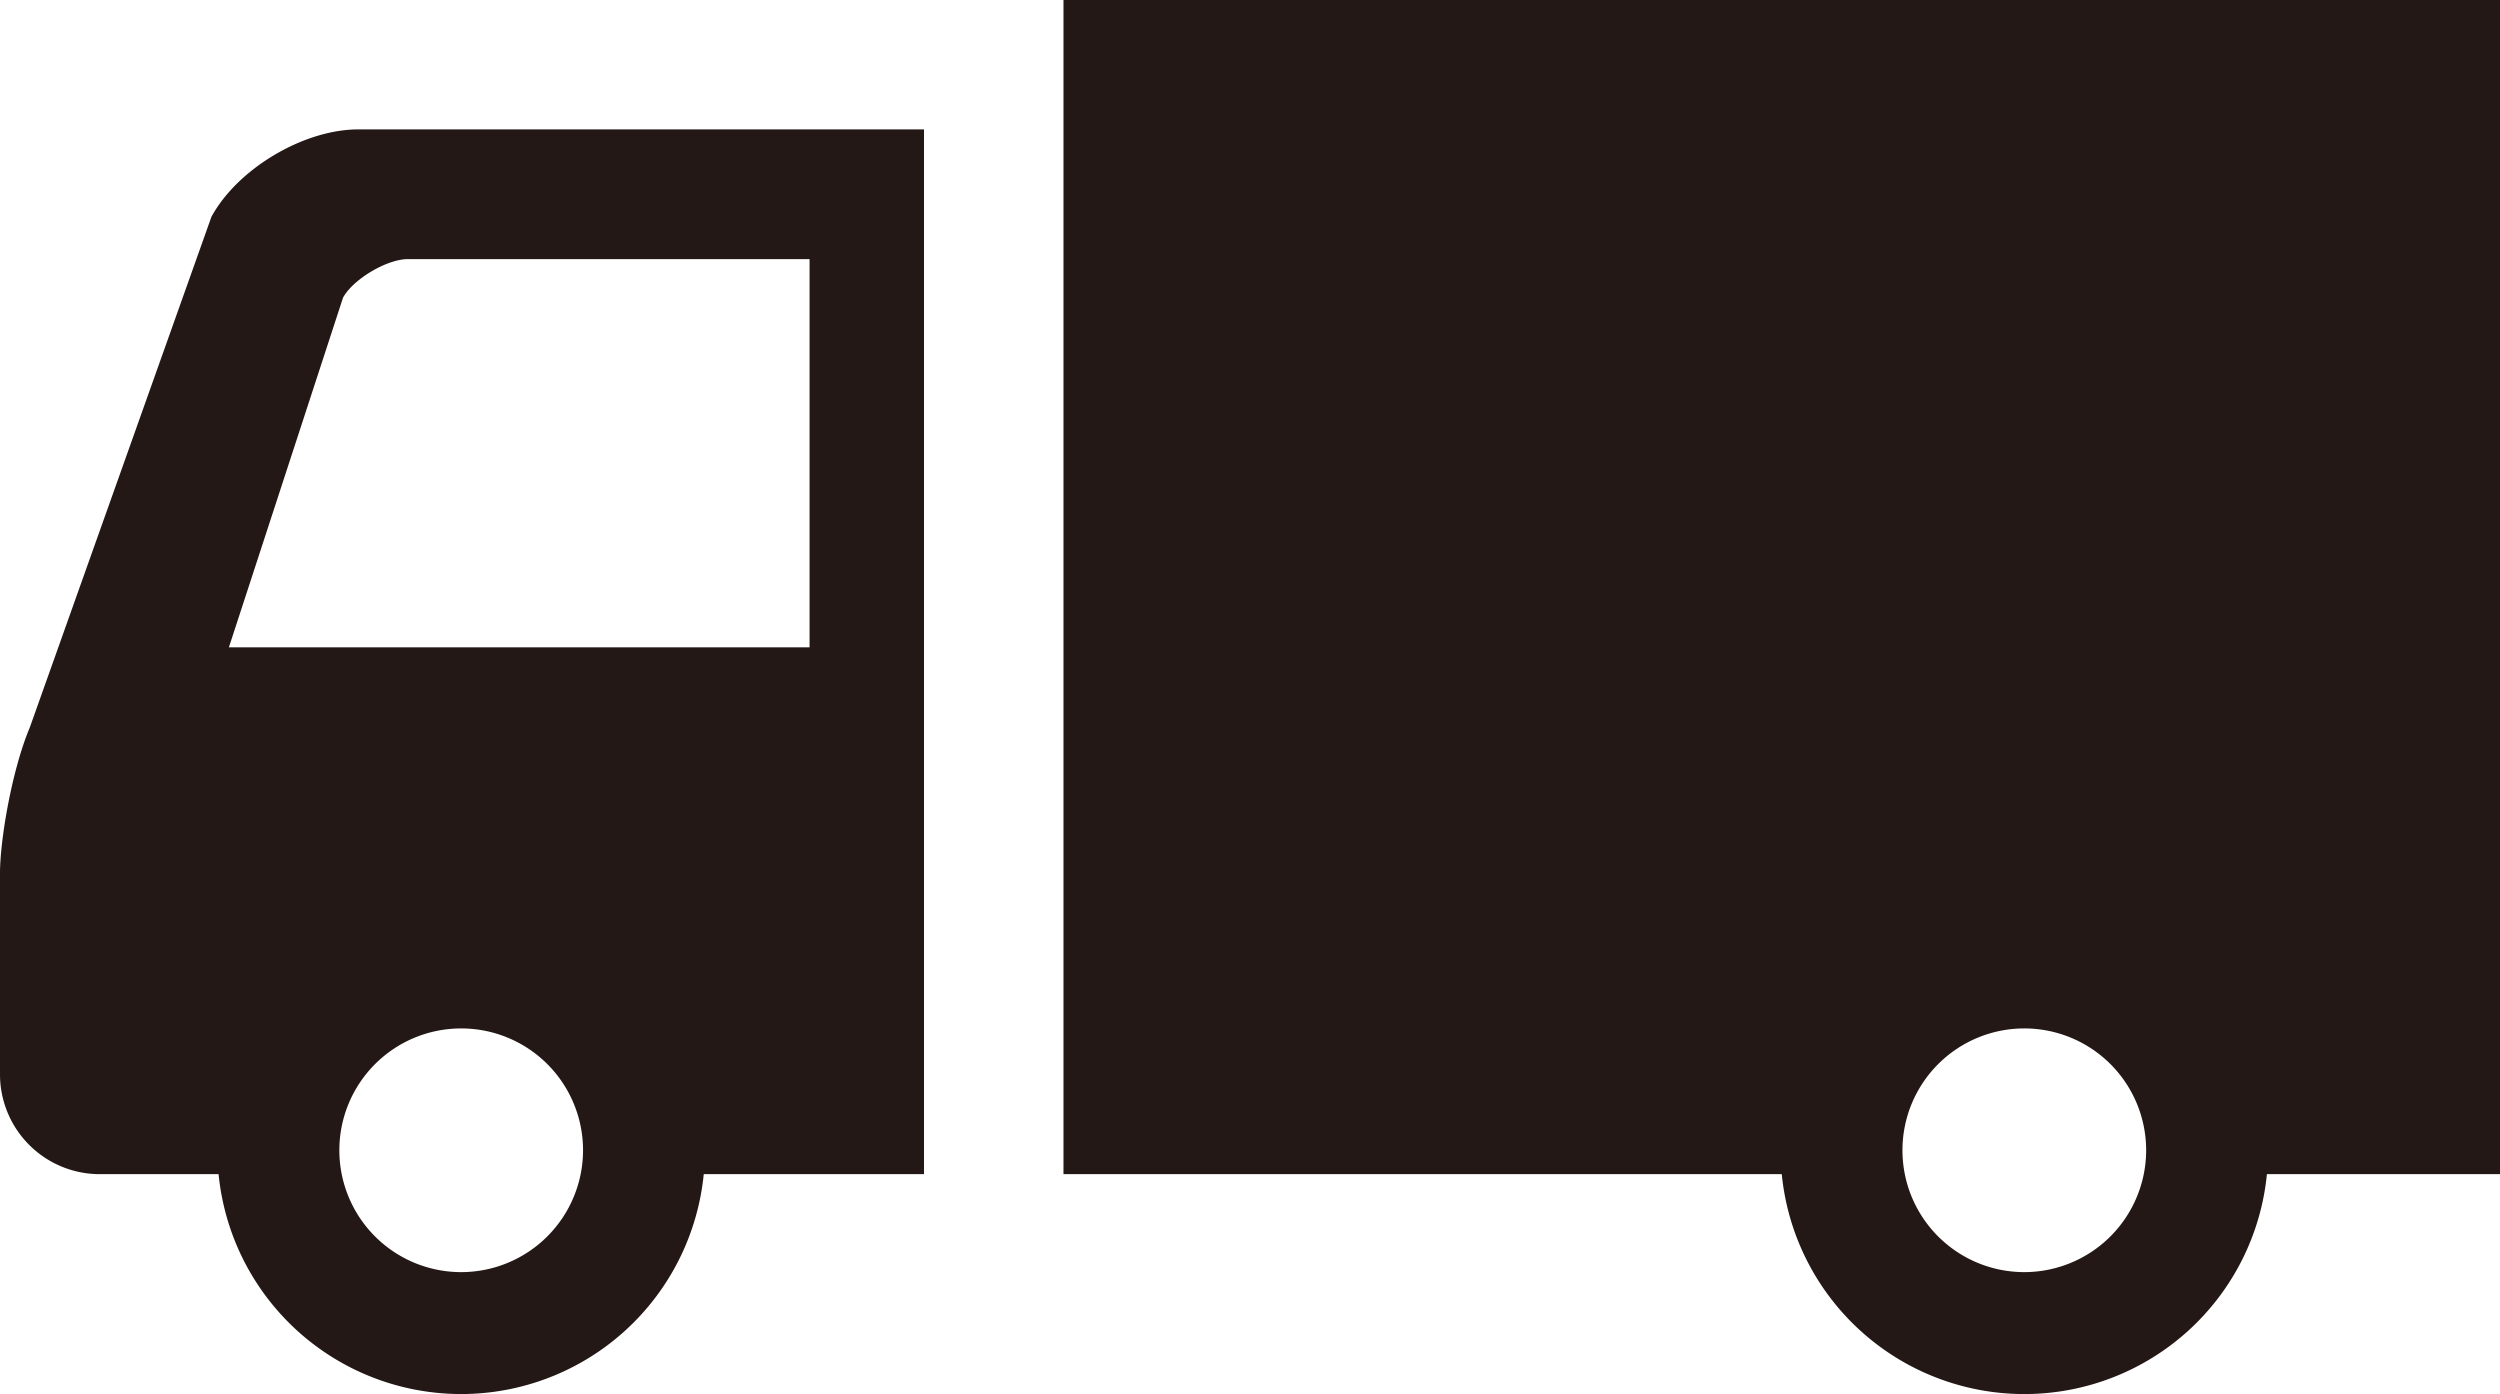
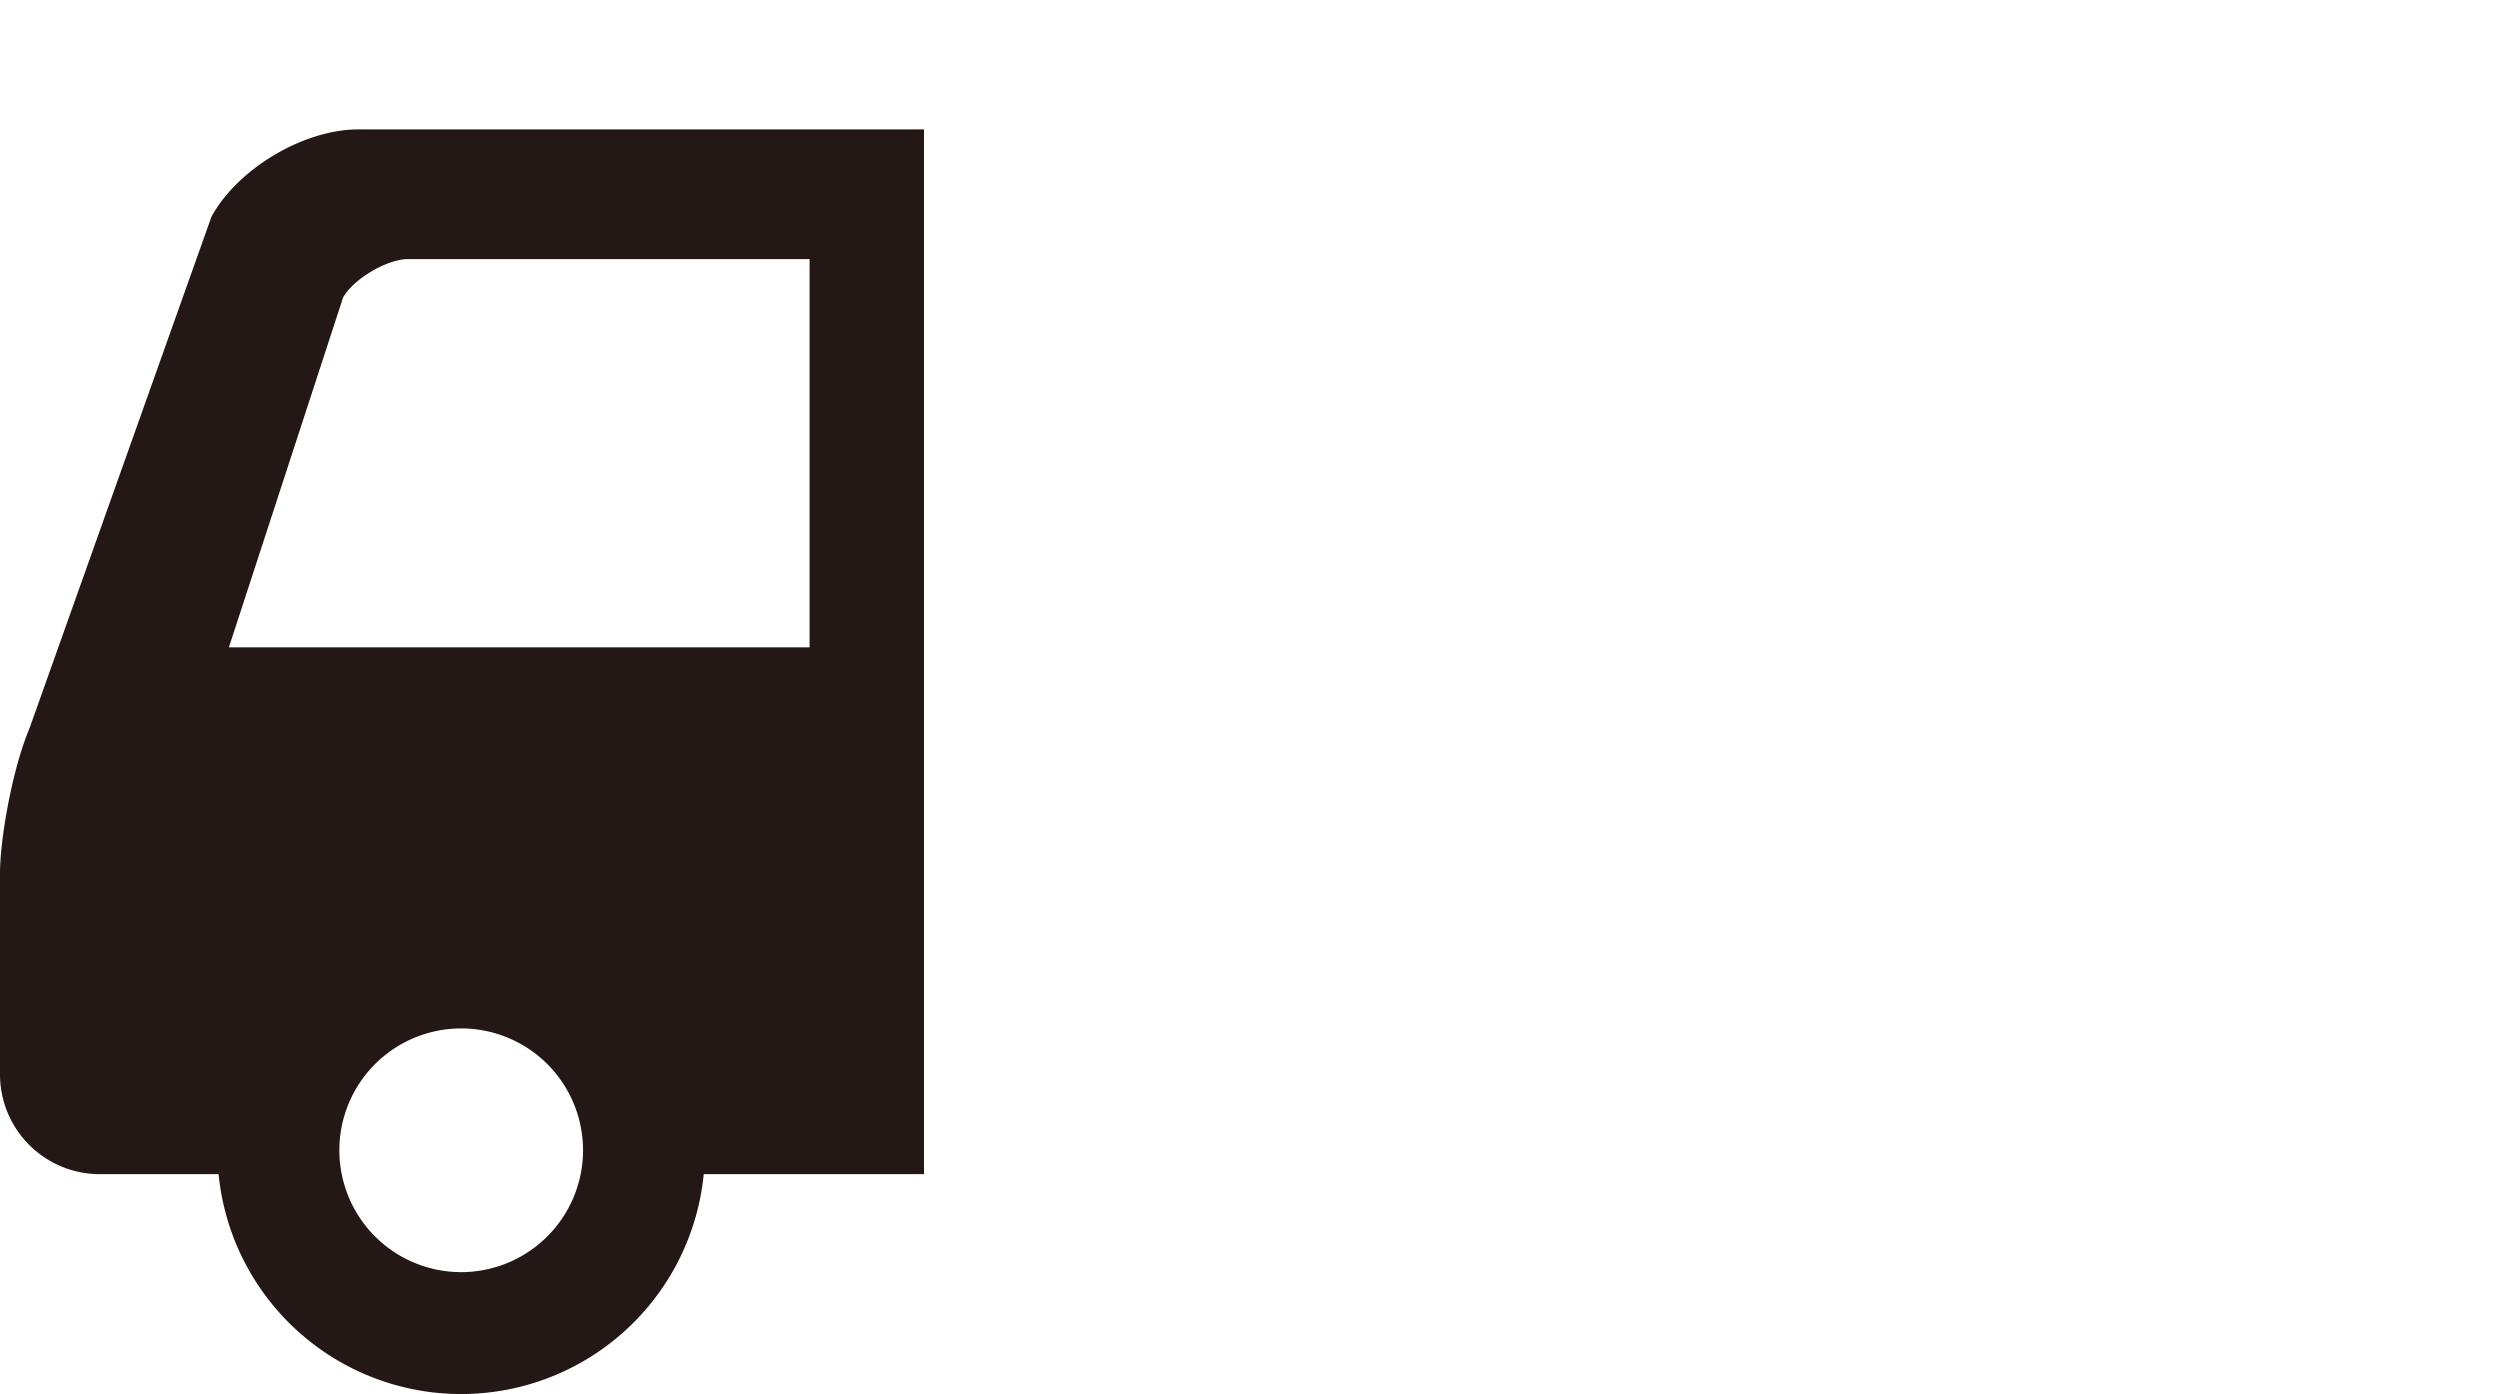
<svg xmlns="http://www.w3.org/2000/svg" viewBox="0 0 512 285.5">
  <defs>
    <style>.a{fill:#231815;}</style>
  </defs>
  <title>icon-truck</title>
  <path class="a" d="M43.3,44.406,6.109,148.969C2.406,157.781,0,172.063,0,178.859v41.234a20.438,20.438,0,0,0,20.375,20.375H44.766a49.92,49.92,0,0,0,99.36,0h45.109V26.5H73.391C62.188,26.5,48.641,34.563,43.3,44.406ZM94.438,260.531a24.954,24.954,0,1,1,24.969-24.969A24.981,24.981,0,0,1,94.438,260.531ZM165.8,53.063v79.516H46.875L70.25,60.97c2.047-3.781,9-7.906,13.281-7.906H165.8Z" />
-   <path class="a" d="M217.8,0V240.469H364.906a49.919,49.919,0,0,0,99.359,0H512V0ZM414.563,260.531a24.954,24.954,0,1,1,24.969-24.969A24.981,24.981,0,0,1,414.563,260.531Z" />
</svg>